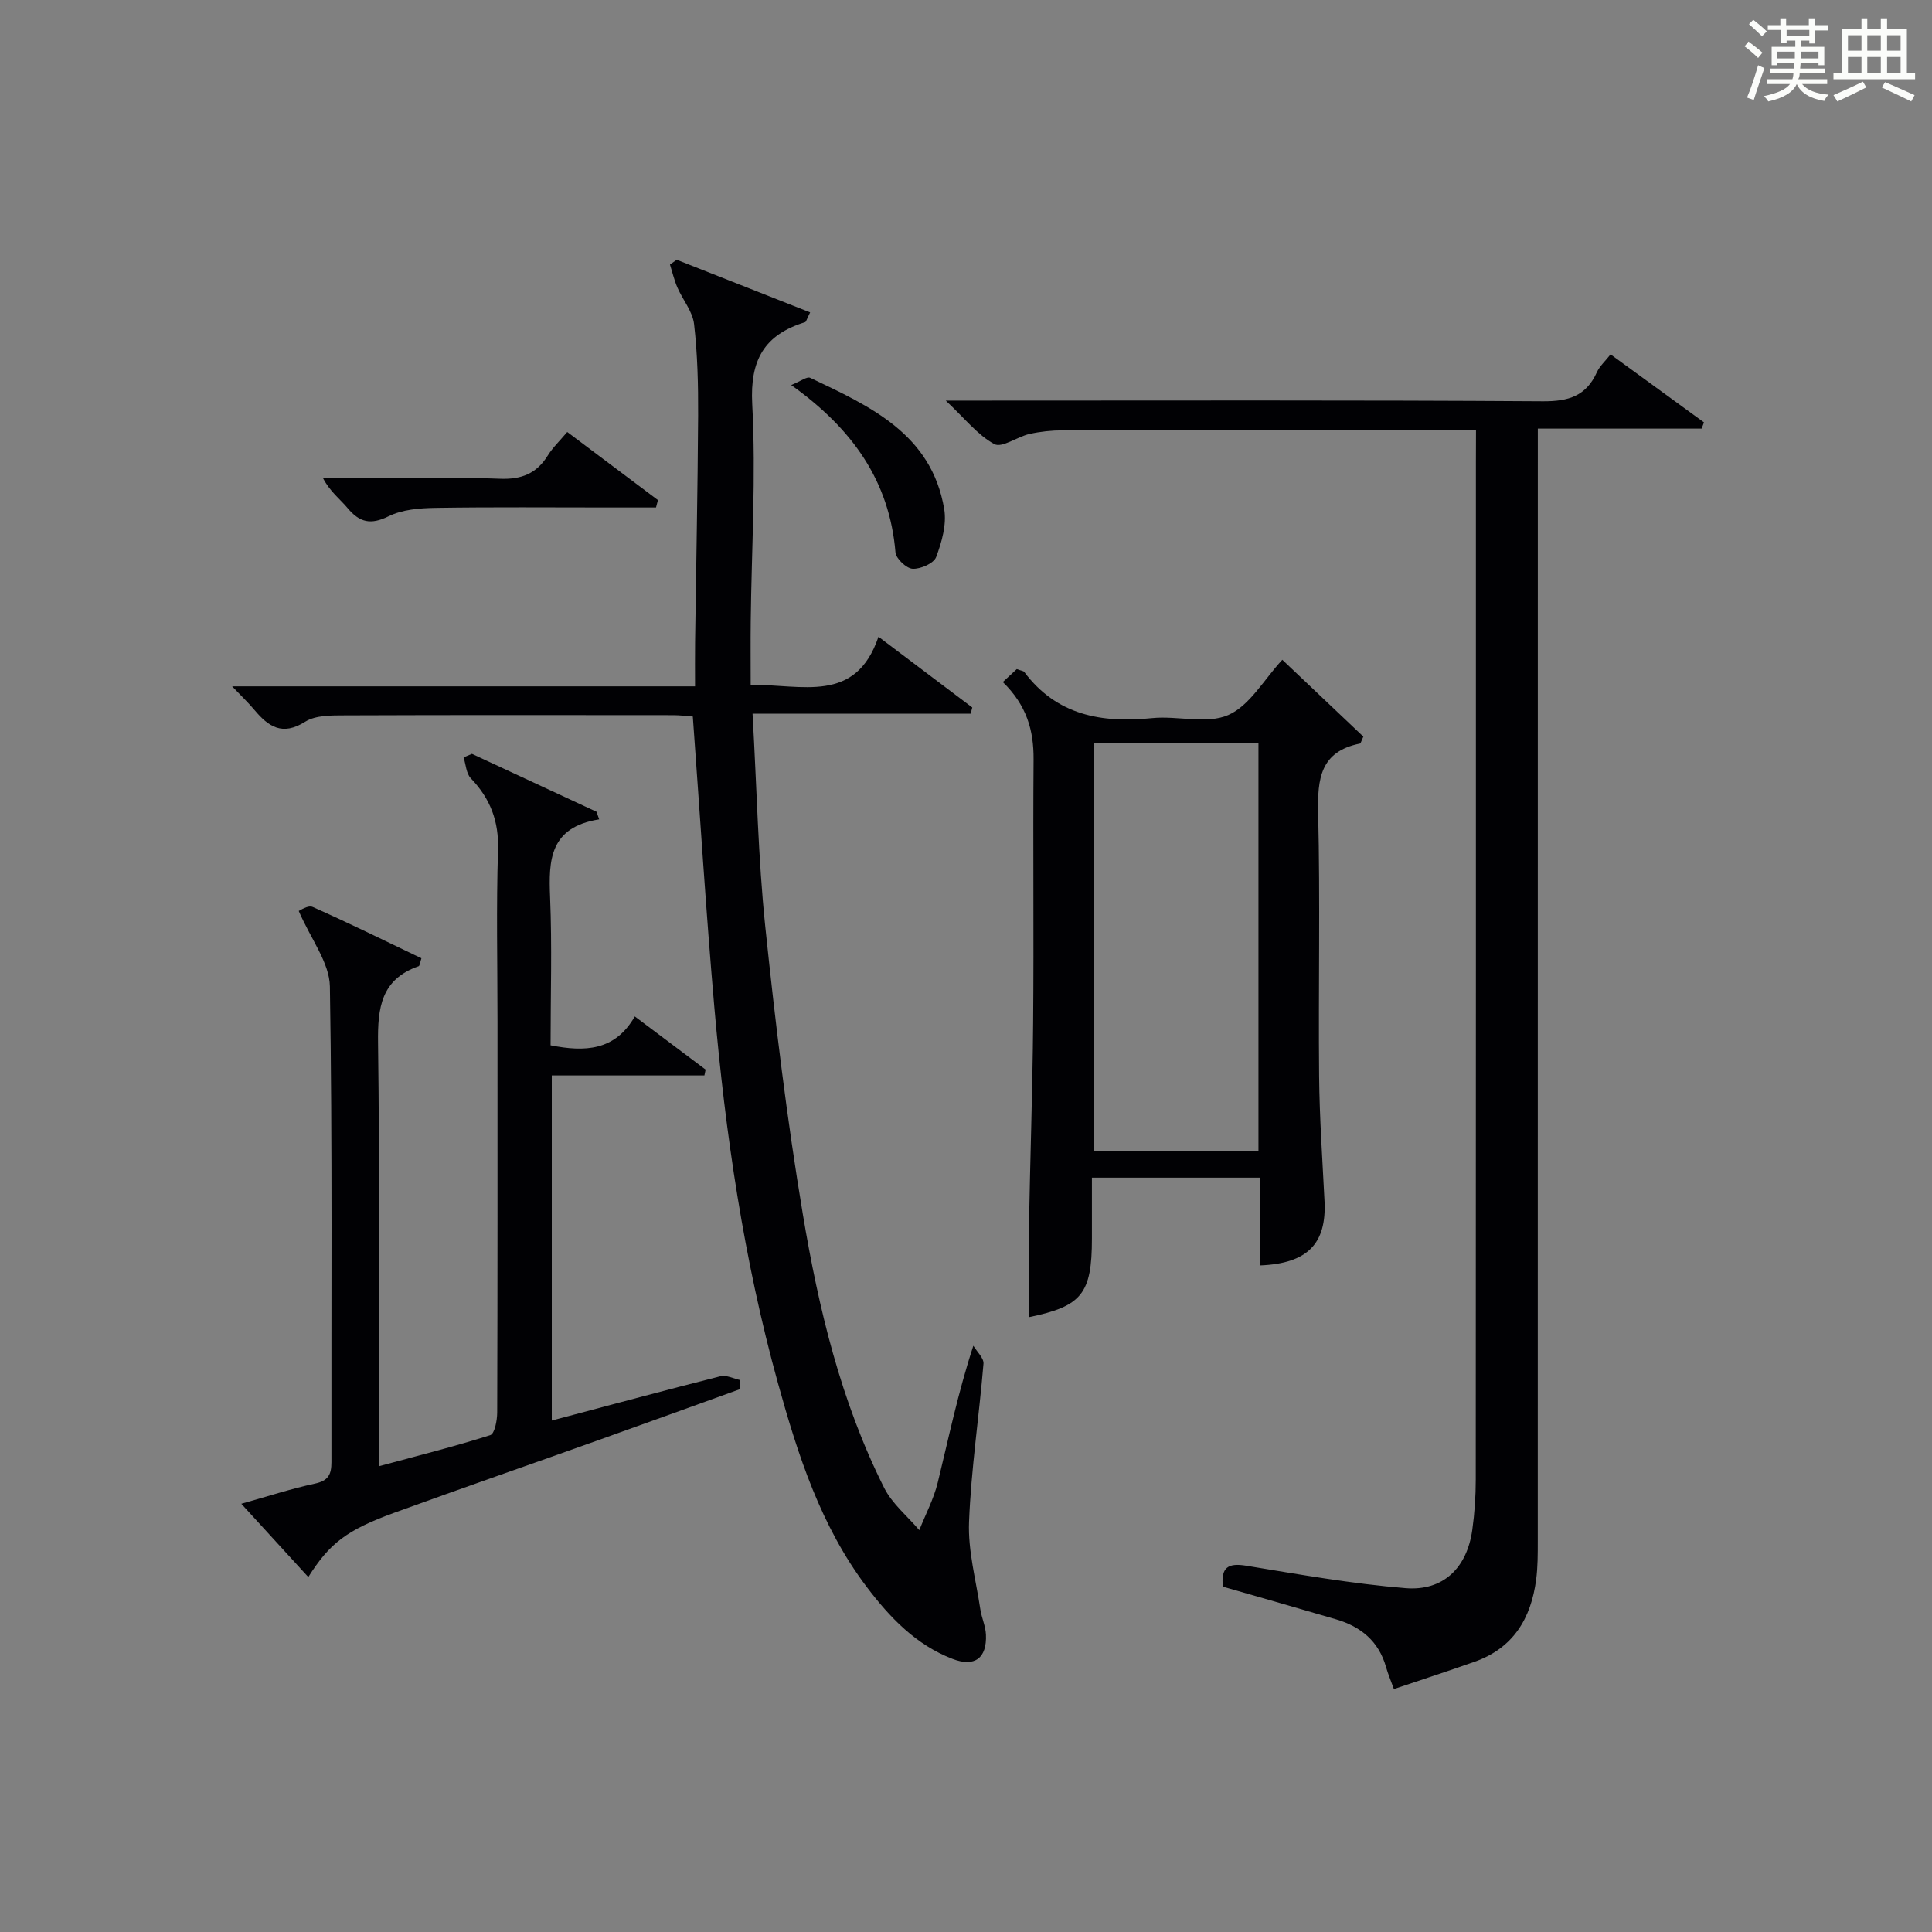
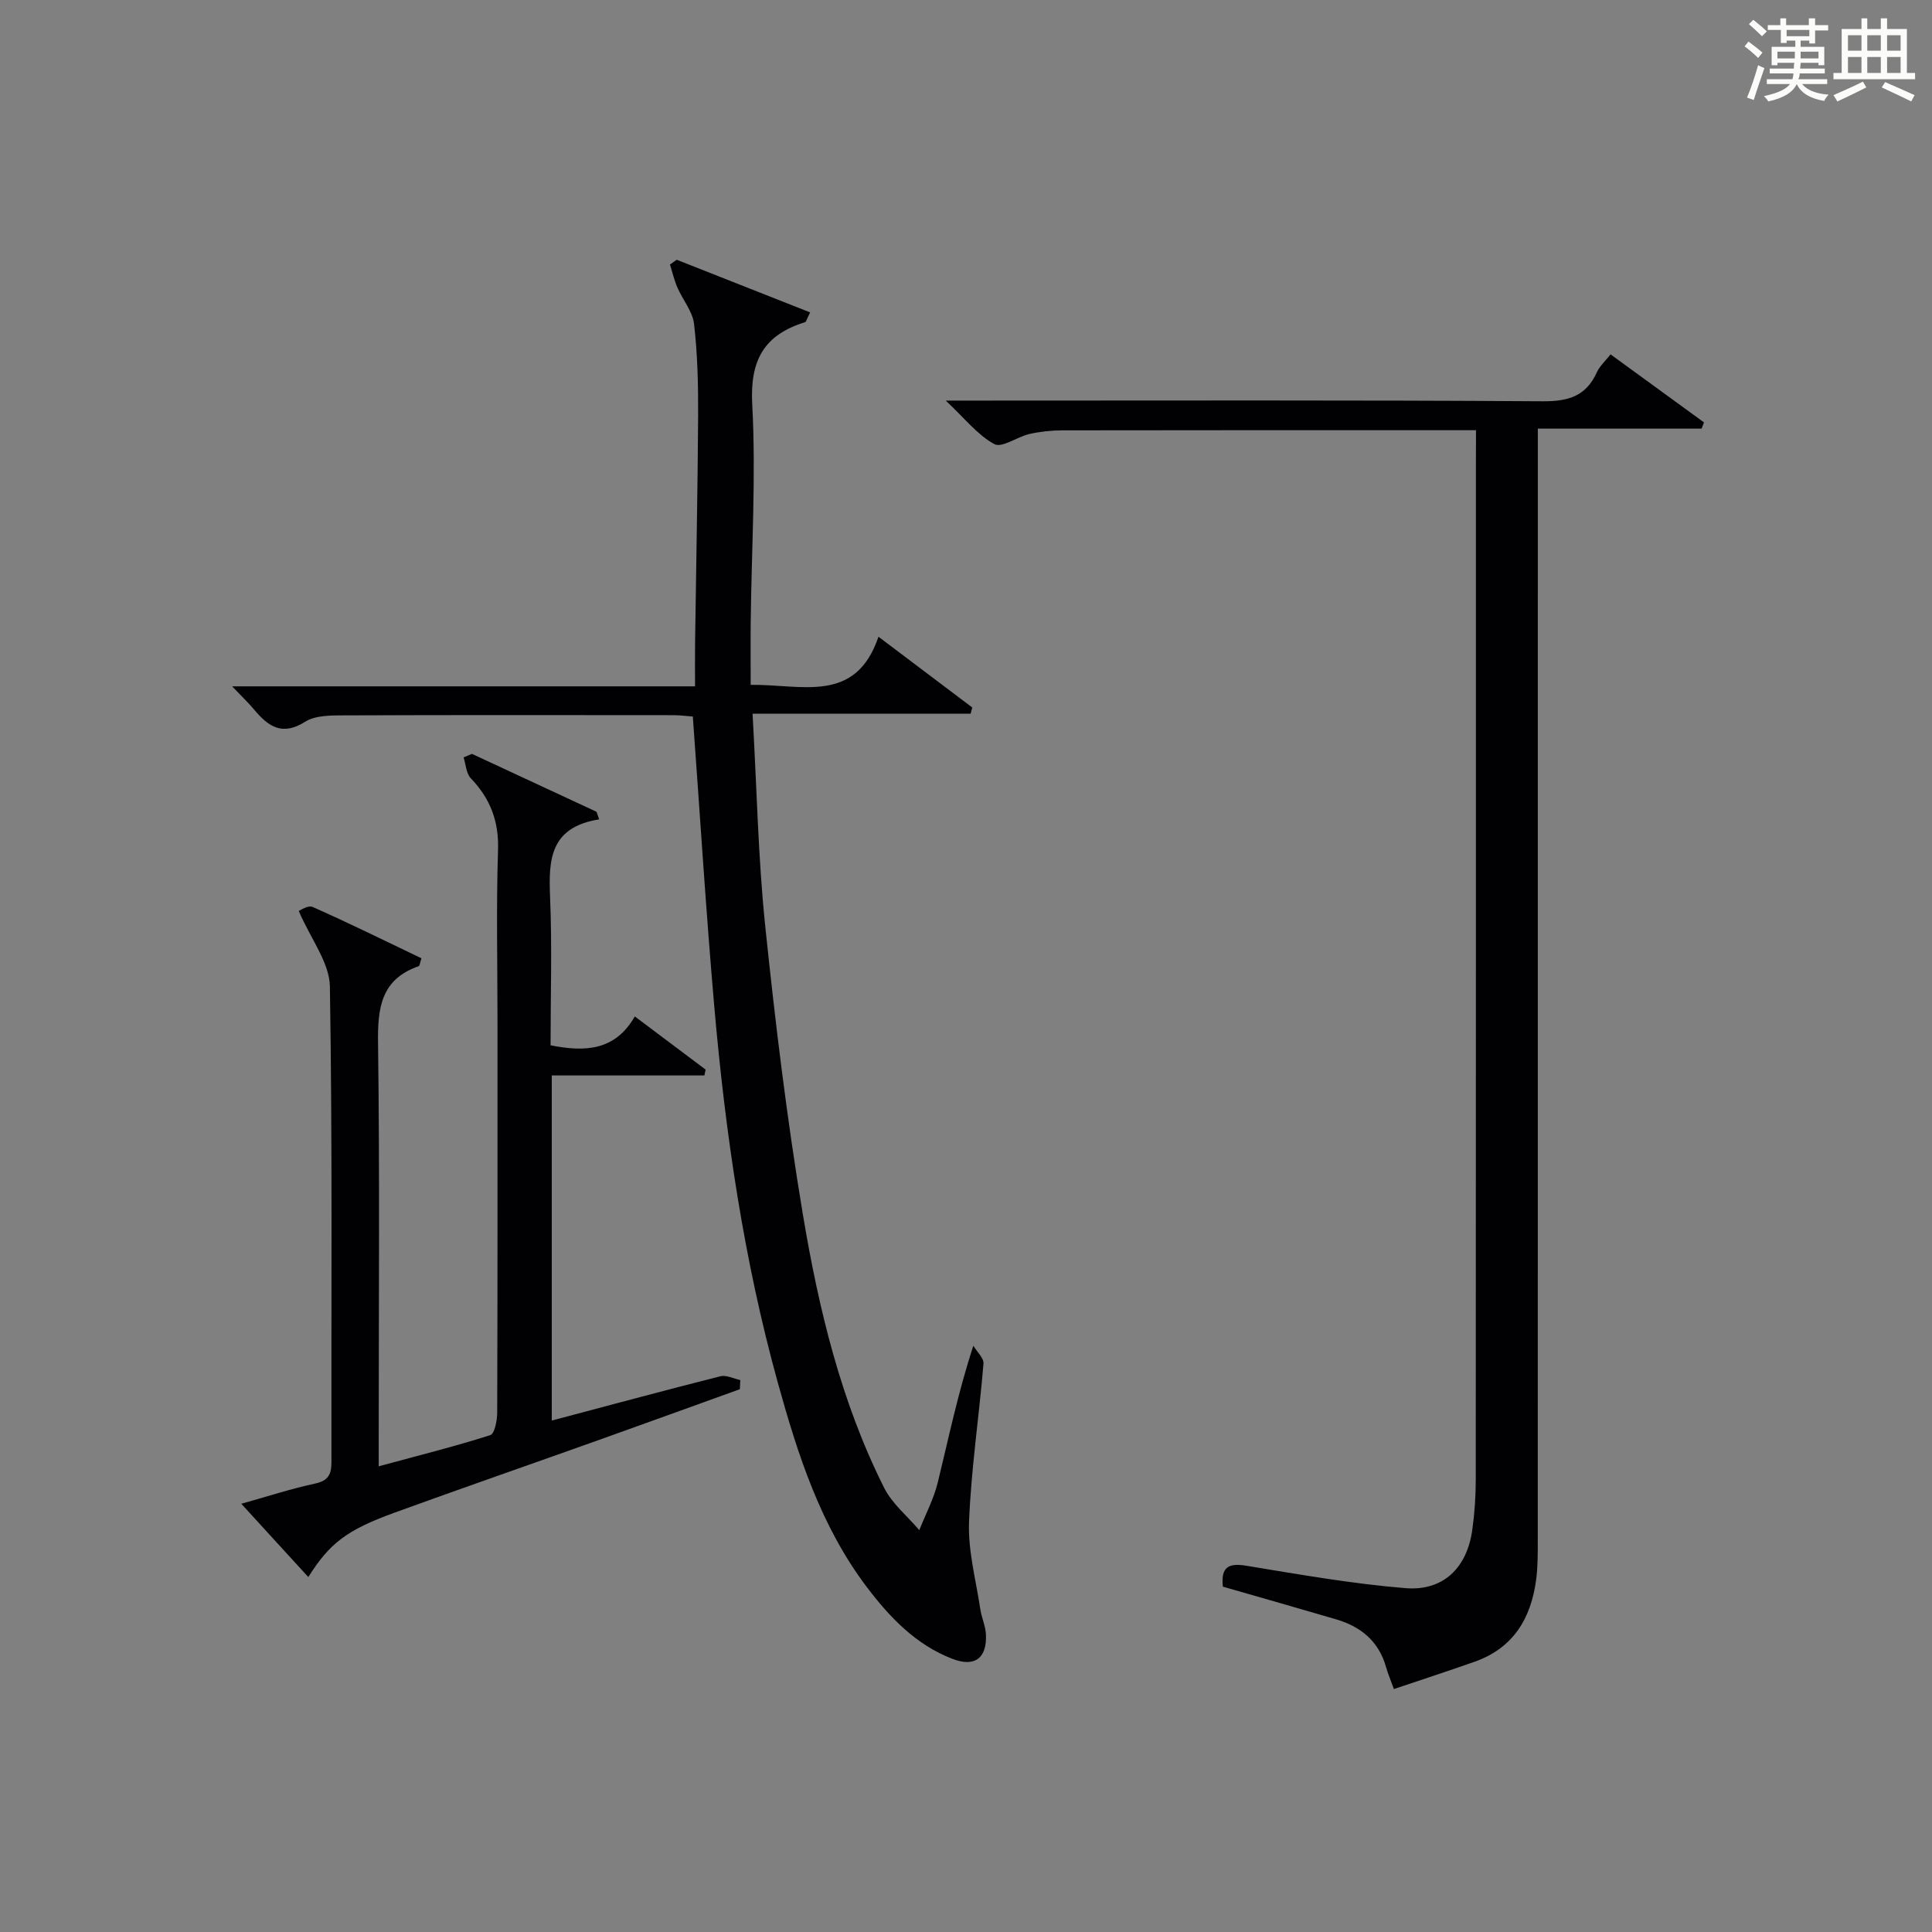
<svg xmlns="http://www.w3.org/2000/svg" version="1.1" id="漢_ZDIC_典" x="0px" y="0px" viewBox="0 0 400 400" style="enable-background:new 0 0 400 400;" xml:space="preserve">
  <rect x="0" y="0" width="400" height="400" fill="#808080" stroke="none" />
  <style type="text/css">
	.st1{fill:#010104;}
	.st0{fill:#fbfcfa;}
</style>
  <g>
    <path class="st0" d="M361.2,9.6l0.8-1c0.9,0.7,1.9,1.4,2.9,2.3L364,12C363,11,362,10.2,361.2,9.6z M361.7,20.2   c0.9-2.1,1.6-4.3,2.3-6.7c0.4,0.2,0.8,0.4,1.3,0.6c-0.7,2.1-1.5,4.3-2.2,6.6L361.7,20.2z M362.1,5l0.9-0.9c1,0.8,2,1.6,2.8,2.4   l-1,1C363.9,6.6,363,5.8,362.1,5z M374.6,3.8h1.2v1.4h2.7v1.1h-2.7v2.7h-1.2V8.4h-1.8v1.3h4.9v3.8h-1.2v-0.5h-3.7   c0,0.4-0.1,0.9-0.1,1.2h5.1v1h-5.2c0,0.5-0.1,0.9-0.3,1.2h6v1h-5.2c1.1,1.3,2.9,2,5.5,2.2c-0.4,0.4-0.7,0.8-0.9,1.3   c-2.9-0.5-4.8-1.6-5.7-3.5H372c-0.8,1.7-2.7,2.9-5.9,3.6c-0.2-0.4-0.6-0.8-0.9-1.1c2.8-0.6,4.6-1.4,5.4-2.5h-4.8v-1h5.3   c0.1-0.3,0.2-0.7,0.2-1.2h-4.9v-1h5c0-0.4,0-0.8,0.1-1.2H368v0.5h-1.2V9.7h4.9V8.4h-1.8v0.5h-1.2V6.2H366V5.2h2.6V3.8h1.2v1.4h4.7   V3.8z M368,12.1h3.6c0-0.4,0-0.9,0-1.4H368V12.1z M369.9,7.5h4.7V6.2h-4.7V7.5z M376.5,10.7h-3.7c0,0.5,0,1,0,1.4h3.7V10.7z" />
    <path class="st0" d="M385.3,3.8h1.3V6h2.8V3.8h1.3V6h4.1v9.1h1.7v1.3h-16.9v-1.3h1.7V6h4.1V3.8z M385.7,16.9l0.7,1.2   c-1.8,0.9-3.8,1.9-6,2.9c-0.2-0.4-0.5-0.8-0.8-1.3C381.9,18.7,383.9,17.8,385.7,16.9z M382.6,10.5h2.8V7.3h-2.8V10.5z M382.6,15.1   h2.8v-3.3h-2.8V15.1z M386.6,10.5h2.8V7.3h-2.8V10.5z M386.6,15.1h2.8v-3.3h-2.8V15.1z M390.3,17c2.1,0.9,4.1,1.8,6.1,2.7l-0.7,1.3   c-2.2-1.1-4.2-2-6.1-2.9L390.3,17z M393.5,7.3h-2.8v3.2h2.8V7.3z M390.7,15.1h2.8v-3.3h-2.8V15.1z" />
    <path class="st1" d="M155.81,147.77c0.88,15.43,1.15,29.76,2.62,43.96c2.08,19.97,4.49,39.94,7.8,59.73c3.26,19.48,7.87,38.76,16.83,56.59   c1.66,3.3,4.81,5.85,7.27,8.75c1.3-3.28,2.99-6.46,3.82-9.85c2.25-9.16,4.13-18.41,7.37-28.33c0.74,1.24,2.19,2.55,2.1,3.72   c-0.91,10.92-2.56,21.81-2.99,32.74c-0.24,5.98,1.43,12.05,2.33,18.06c0.26,1.78,1.09,3.51,1.17,5.28   c0.22,4.89-2.33,6.81-6.94,5.03c-7.56-2.91-12.97-8.58-17.73-14.87c-9.52-12.58-14.26-27.31-18.39-42.2   c-7.07-25.5-10.88-51.6-13.18-77.92c-1.73-19.85-2.96-39.75-4.45-60.11c-1.17-0.08-2.6-0.28-4.04-0.28   c-22.66-0.02-45.31-0.05-67.97,0.04c-2.79,0.01-6.08-0.05-8.25,1.32c-4.74,2.99-7.59,1.02-10.5-2.44c-1.23-1.47-2.63-2.8-4.62-4.89   c32.37,0,63.77,0,95.84,0c0-3.32-0.03-6.24,0.01-9.17c0.21-15.64,0.54-31.28,0.63-46.92c0.03-6.31-0.12-12.66-0.84-18.91   c-0.3-2.62-2.34-5.01-3.45-7.57c-0.66-1.52-1.04-3.17-1.54-4.76c0.47-0.33,0.93-0.66,1.4-0.99c9.17,3.62,18.34,7.24,27.62,10.9   c-0.74,1.48-0.83,1.95-1.04,2.02c-8.41,2.6-11.44,7.76-10.95,16.96c0.8,14.92-0.14,29.93-0.31,44.91   c-0.05,4.29-0.01,8.59-0.01,13.22c10.64-0.13,21.71,4.03,26.46-9.96c7.1,5.35,13.26,10,19.42,14.65c-0.11,0.43-0.22,0.85-0.34,1.28   C186.18,147.77,171.41,147.77,155.81,147.77z" />
    <path class="st1" d="M305.59,89.07c-2.46,0-4.26,0-6.07,0c-26.5,0-52.99-0.02-79.49,0.03c-2.3,0-4.65,0.25-6.89,0.75   c-2.52,0.57-5.7,2.95-7.27,2.1c-3.47-1.88-6.1-5.3-10.06-9.01c3.16,0,4.92,0,6.68,0c38.99,0,77.99-0.12,116.98,0.14   c5.29,0.03,8.92-1.09,11.14-6c0.59-1.3,1.77-2.34,2.84-3.71c6.59,4.8,12.97,9.44,19.34,14.08c-0.16,0.43-0.33,0.86-0.49,1.29   c-11.02,0-22.05,0-33.91,0c0,2.69,0,4.78,0,6.87c0,74.49,0,148.98-0.01,223.47c0,2.66,0.01,5.35-0.34,7.98   c-1.05,7.99-4.72,14.15-12.7,16.97c-5.46,1.93-10.96,3.72-16.75,5.67c-0.67-1.85-1.24-3.19-1.63-4.57   c-1.51-5.33-5.21-8.36-10.32-9.86c-7.78-2.29-15.58-4.5-23.46-6.77c-0.42-3.99,1.07-4.96,4.87-4.33   c10.94,1.8,21.91,3.74,32.94,4.64c7.85,0.64,12.74-4.23,13.83-12.06c0.48-3.44,0.72-6.95,0.72-10.43   c0.04-70.16,0.03-140.31,0.03-210.47C305.59,93.72,305.59,91.6,305.59,89.07z" />
    <path class="st1" d="M97.71,156.08c8.6,4,17.19,7.99,25.79,11.99c0.18,0.52,0.36,1.04,0.55,1.57c-10.25,1.63-10.48,8.43-10.16,16.09   c0.42,10.13,0.1,20.3,0.1,30.69c7.06,1.39,13.32,1.2,17.44-5.98c5.19,3.9,9.93,7.45,14.66,11.01c-0.08,0.4-0.17,0.81-0.25,1.21   c-10.46,0-20.92,0-31.6,0c0,24.22,0,47.62,0,71.45c11.84-3.14,23.35-6.25,34.91-9.17c1.23-0.31,2.74,0.5,4.12,0.79   c-0.03,0.63-0.06,1.26-0.09,1.89c-9.61,3.46-19.2,6.95-28.82,10.38c-14.23,5.08-28.51,10.03-42.71,15.19   c-9.9,3.6-13.41,6.33-17.82,13.32c-4.52-4.94-8.95-9.78-13.87-15.17c5.5-1.54,10.32-3.12,15.26-4.18c2.74-0.59,3.4-1.87,3.4-4.43   c-0.06-32.83,0.22-65.67-0.32-98.49c-0.08-4.92-3.93-9.79-6.45-15.63c0.22-0.07,1.91-1.27,2.89-0.83   c7.56,3.35,14.99,7.02,22.51,10.62c-0.27,0.8-0.32,1.55-0.59,1.65c-7.76,2.7-8.49,8.6-8.39,15.86c0.36,26.99,0.14,54,0.14,80.99   c0,1.95,0,3.89,0,6.68c8.23-2.23,15.74-4.11,23.1-6.45c0.9-0.29,1.42-3.04,1.43-4.65c0.09-27,0.06-54,0.06-81   c0-11.83-0.27-23.67,0.11-35.49c0.2-5.97-1.6-10.64-5.63-14.85c-0.96-1-1.03-2.87-1.5-4.33C96.56,156.57,97.14,156.33,97.71,156.08   z" />
-     <path class="st1" d="M260.95,261.99c0-6.16,0-11.96,0-18.17c-11.67,0-23.05,0-34.88,0c0,4.35,0,8.48,0,12.61c0,11.47-2.12,14.03-13.06,16.28   c0-6.15-0.09-12.38,0.02-18.6c0.25-14.14,0.75-28.28,0.87-42.42c0.16-18.16-0.05-36.32,0.09-54.48c0.04-5.97-1.41-11.17-6.37-16   c1.07-0.99,2.09-1.93,2.89-2.68c0.96,0.35,1.38,0.37,1.54,0.58c6.73,8.99,16,10.63,26.46,9.57c5.28-0.54,11.3,1.32,15.79-0.64   c4.43-1.93,7.36-7.31,11.19-11.44c5.73,5.43,11.33,10.74,16.78,15.91c-0.43,0.9-0.53,1.4-0.72,1.44   c-8.17,1.65-8.81,7.26-8.64,14.37c0.44,18.15,0.03,36.31,0.2,54.47c0.08,8.64,0.69,17.28,1.12,25.92   C274.66,257.46,270.75,261.58,260.95,261.99z M226.45,153.76c0,28.37,0,56.38,0,84.49c11.63,0,22.87,0,34.1,0   c0-28.37,0-56.38,0-84.49C248.92,153.76,237.68,153.76,226.45,153.76z" />
-     <path class="st1" d="M135.82,105.07c-3.25,0-6.49,0-9.74,0c-11.99,0-23.97-0.11-35.95,0.08c-3.26,0.05-6.85,0.34-9.68,1.74   c-3.68,1.82-5.99,1.29-8.47-1.68c-1.57-1.88-3.61-3.37-5.1-6.2c3.21,0,6.42,0,9.63,0c8.99,0,17.99-0.25,26.96,0.11   c4.46,0.18,7.61-1.04,9.95-4.82c1.03-1.66,2.5-3.05,4.02-4.86c6.42,4.82,12.6,9.46,18.78,14.1   C136.1,104.04,135.96,104.55,135.82,105.07z" />
-     <path class="st1" d="M163.81,79.72c1.95-0.78,3.25-1.81,3.92-1.5c12.36,5.88,25.13,11.59,27.76,27.19c0.53,3.16-0.5,6.81-1.67,9.92   c-0.49,1.31-3.22,2.51-4.87,2.43c-1.28-0.06-3.44-2.1-3.55-3.39C184.16,99.58,176.46,88.74,163.81,79.72z" />
  </g>
</svg>